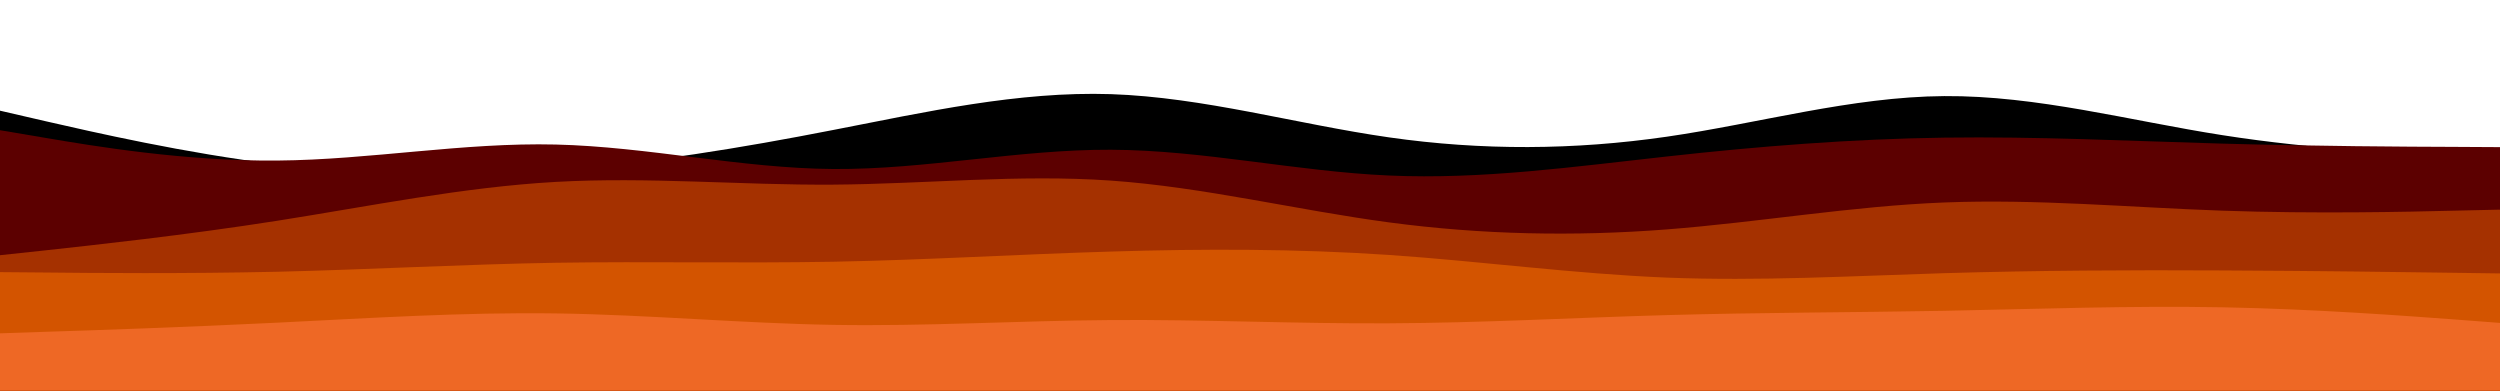
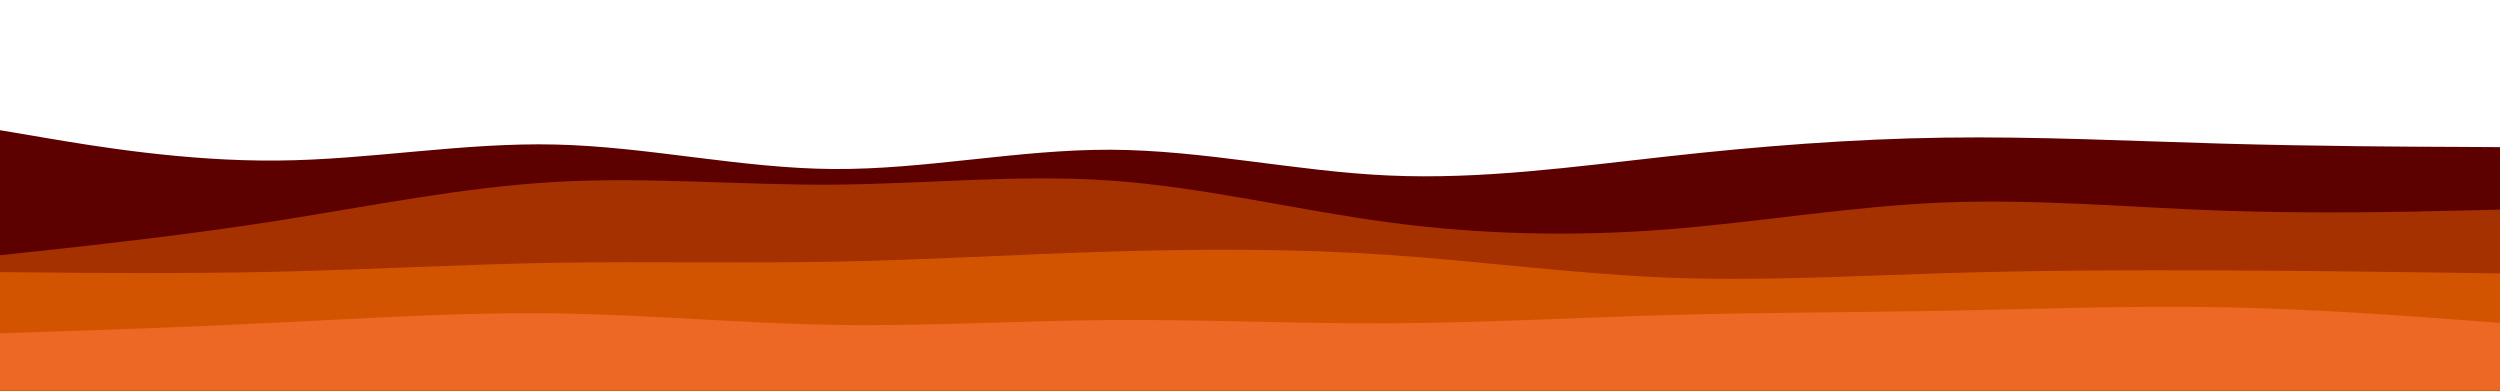
<svg xmlns="http://www.w3.org/2000/svg" id="visual" viewBox="0 0 1920 300" width="1920" height="300" version="1.1">
-   <path d="M0 85L35.5 93.2C71 101.3 142 117.7 213.2 126.3C284.3 135 355.7 136 426.8 130.7C498 125.3 569 113.7 640 99.8C711 86 782 70 853.2 72.3C924.3 74.7 995.7 95.3 1066.8 105.5C1138 115.7 1209 115.3 1280 105C1351 94.7 1422 74.3 1493.2 73.8C1564.3 73.3 1635.7 92.7 1706.8 103.8C1778 115 1849 118 1884.5 119.5L1920 121L1920 301L1884.5 301C1849 301 1778 301 1706.8 301C1635.7 301 1564.3 301 1493.2 301C1422 301 1351 301 1280 301C1209 301 1138 301 1066.8 301C995.7 301 924.3 301 853.2 301C782 301 711 301 640 301C569 301 498 301 426.8 301C355.7 301 284.3 301 213.2 301C142 301 71 301 35.5 301L0 301Z" fill="#000000" />
  <path d="M0 100L35.5 106C71 112 142 124 213.2 123.3C284.3 122.7 355.7 109.3 426.8 111C498 112.7 569 129.3 640 129.8C711 130.3 782 114.7 853.2 115C924.3 115.3 995.7 131.7 1066.8 134.8C1138 138 1209 128 1280 120.2C1351 112.3 1422 106.7 1493.2 105.7C1564.3 104.7 1635.7 108.3 1706.8 110.3C1778 112.3 1849 112.7 1884.5 112.8L1920 113L1920 301L1884.5 301C1849 301 1778 301 1706.8 301C1635.7 301 1564.3 301 1493.2 301C1422 301 1351 301 1280 301C1209 301 1138 301 1066.8 301C995.7 301 924.3 301 853.2 301C782 301 711 301 640 301C569 301 498 301 426.8 301C355.7 301 284.3 301 213.2 301C142 301 71 301 35.5 301L0 301Z" fill="#5c0000" />
  <path d="M0 196L35.5 192.2C71 188.3 142 180.7 213.2 169.5C284.3 158.3 355.7 143.7 426.8 139.7C498 135.7 569 142.3 640 141.8C711 141.3 782 133.7 853.2 138.7C924.3 143.7 995.7 161.3 1066.8 170.8C1138 180.3 1209 181.7 1280 176.2C1351 170.7 1422 158.3 1493.2 155.5C1564.3 152.7 1635.7 159.3 1706.8 161.8C1778 164.3 1849 162.7 1884.5 161.8L1920 161L1920 301L1884.5 301C1849 301 1778 301 1706.8 301C1635.7 301 1564.3 301 1493.2 301C1422 301 1351 301 1280 301C1209 301 1138 301 1066.8 301C995.7 301 924.3 301 853.2 301C782 301 711 301 640 301C569 301 498 301 426.8 301C355.7 301 284.3 301 213.2 301C142 301 71 301 35.5 301L0 301Z" fill="#a53100" />
  <path d="M0 209L35.5 209.3C71 209.7 142 210.3 213.2 208.7C284.3 207 355.7 203 426.8 201.8C498 200.7 569 202.3 640 201C711 199.7 782 195.3 853.2 193.2C924.3 191 995.7 191 1066.8 195.8C1138 200.7 1209 210.3 1280 213.2C1351 216 1422 212 1493.2 209.8C1564.3 207.7 1635.7 207.3 1706.8 207.7C1778 208 1849 209 1884.5 209.5L1920 210L1920 301L1884.5 301C1849 301 1778 301 1706.8 301C1635.7 301 1564.3 301 1493.2 301C1422 301 1351 301 1280 301C1209 301 1138 301 1066.8 301C995.7 301 924.3 301 853.2 301C782 301 711 301 640 301C569 301 498 301 426.8 301C355.7 301 284.3 301 213.2 301C142 301 71 301 35.5 301L0 301Z" fill="#d35400" />
  <path d="M0 256L35.5 254.8C71 253.7 142 251.3 213.2 247.8C284.3 244.3 355.7 239.7 426.8 240.7C498 241.7 569 248.3 640 249.5C711 250.7 782 246.3 853.2 245.8C924.3 245.3 995.7 248.7 1066.8 248.3C1138 248 1209 244 1280 242C1351 240 1422 240 1493.2 238.7C1564.3 237.3 1635.7 234.7 1706.8 236C1778 237.3 1849 242.7 1884.5 245.3L1920 248L1920 301L1884.5 301C1849 301 1778 301 1706.8 301C1635.7 301 1564.3 301 1493.2 301C1422 301 1351 301 1280 301C1209 301 1138 301 1066.8 301C995.7 301 924.3 301 853.2 301C782 301 711 301 640 301C569 301 498 301 426.8 301C355.7 301 284.3 301 213.2 301C142 301 71 301 35.5 301L0 301Z" fill="#ee6825" />
</svg>